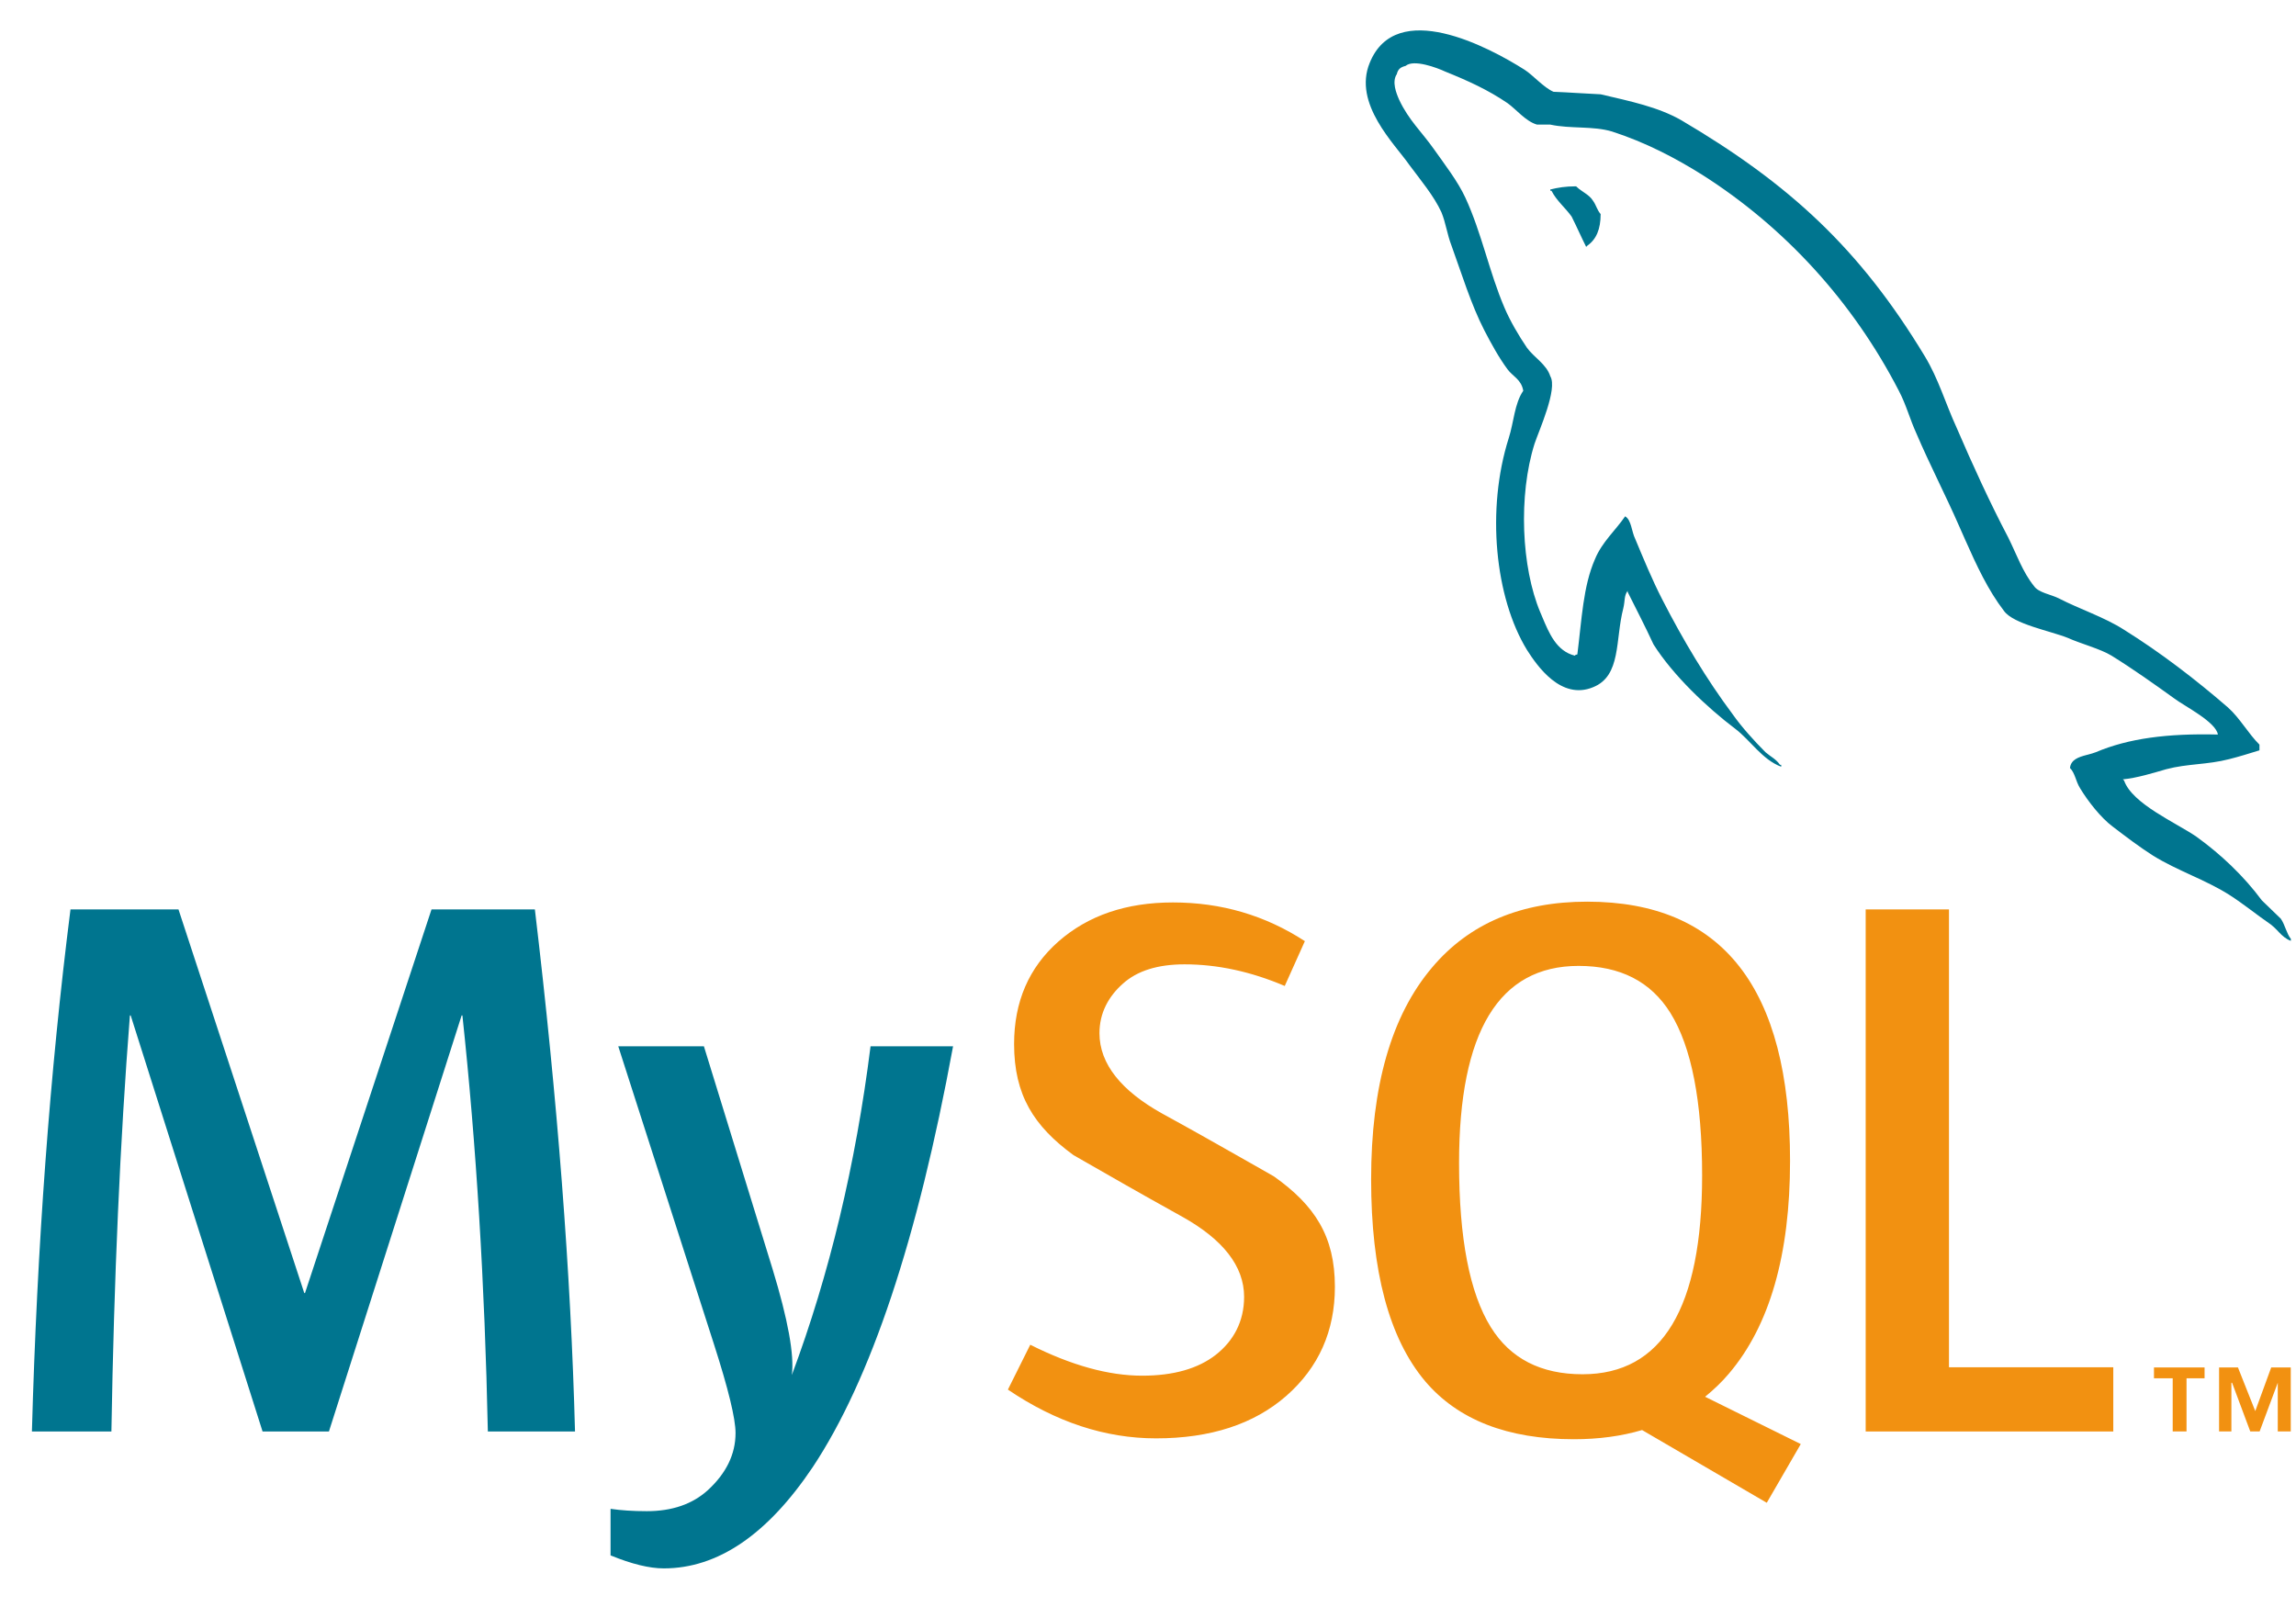
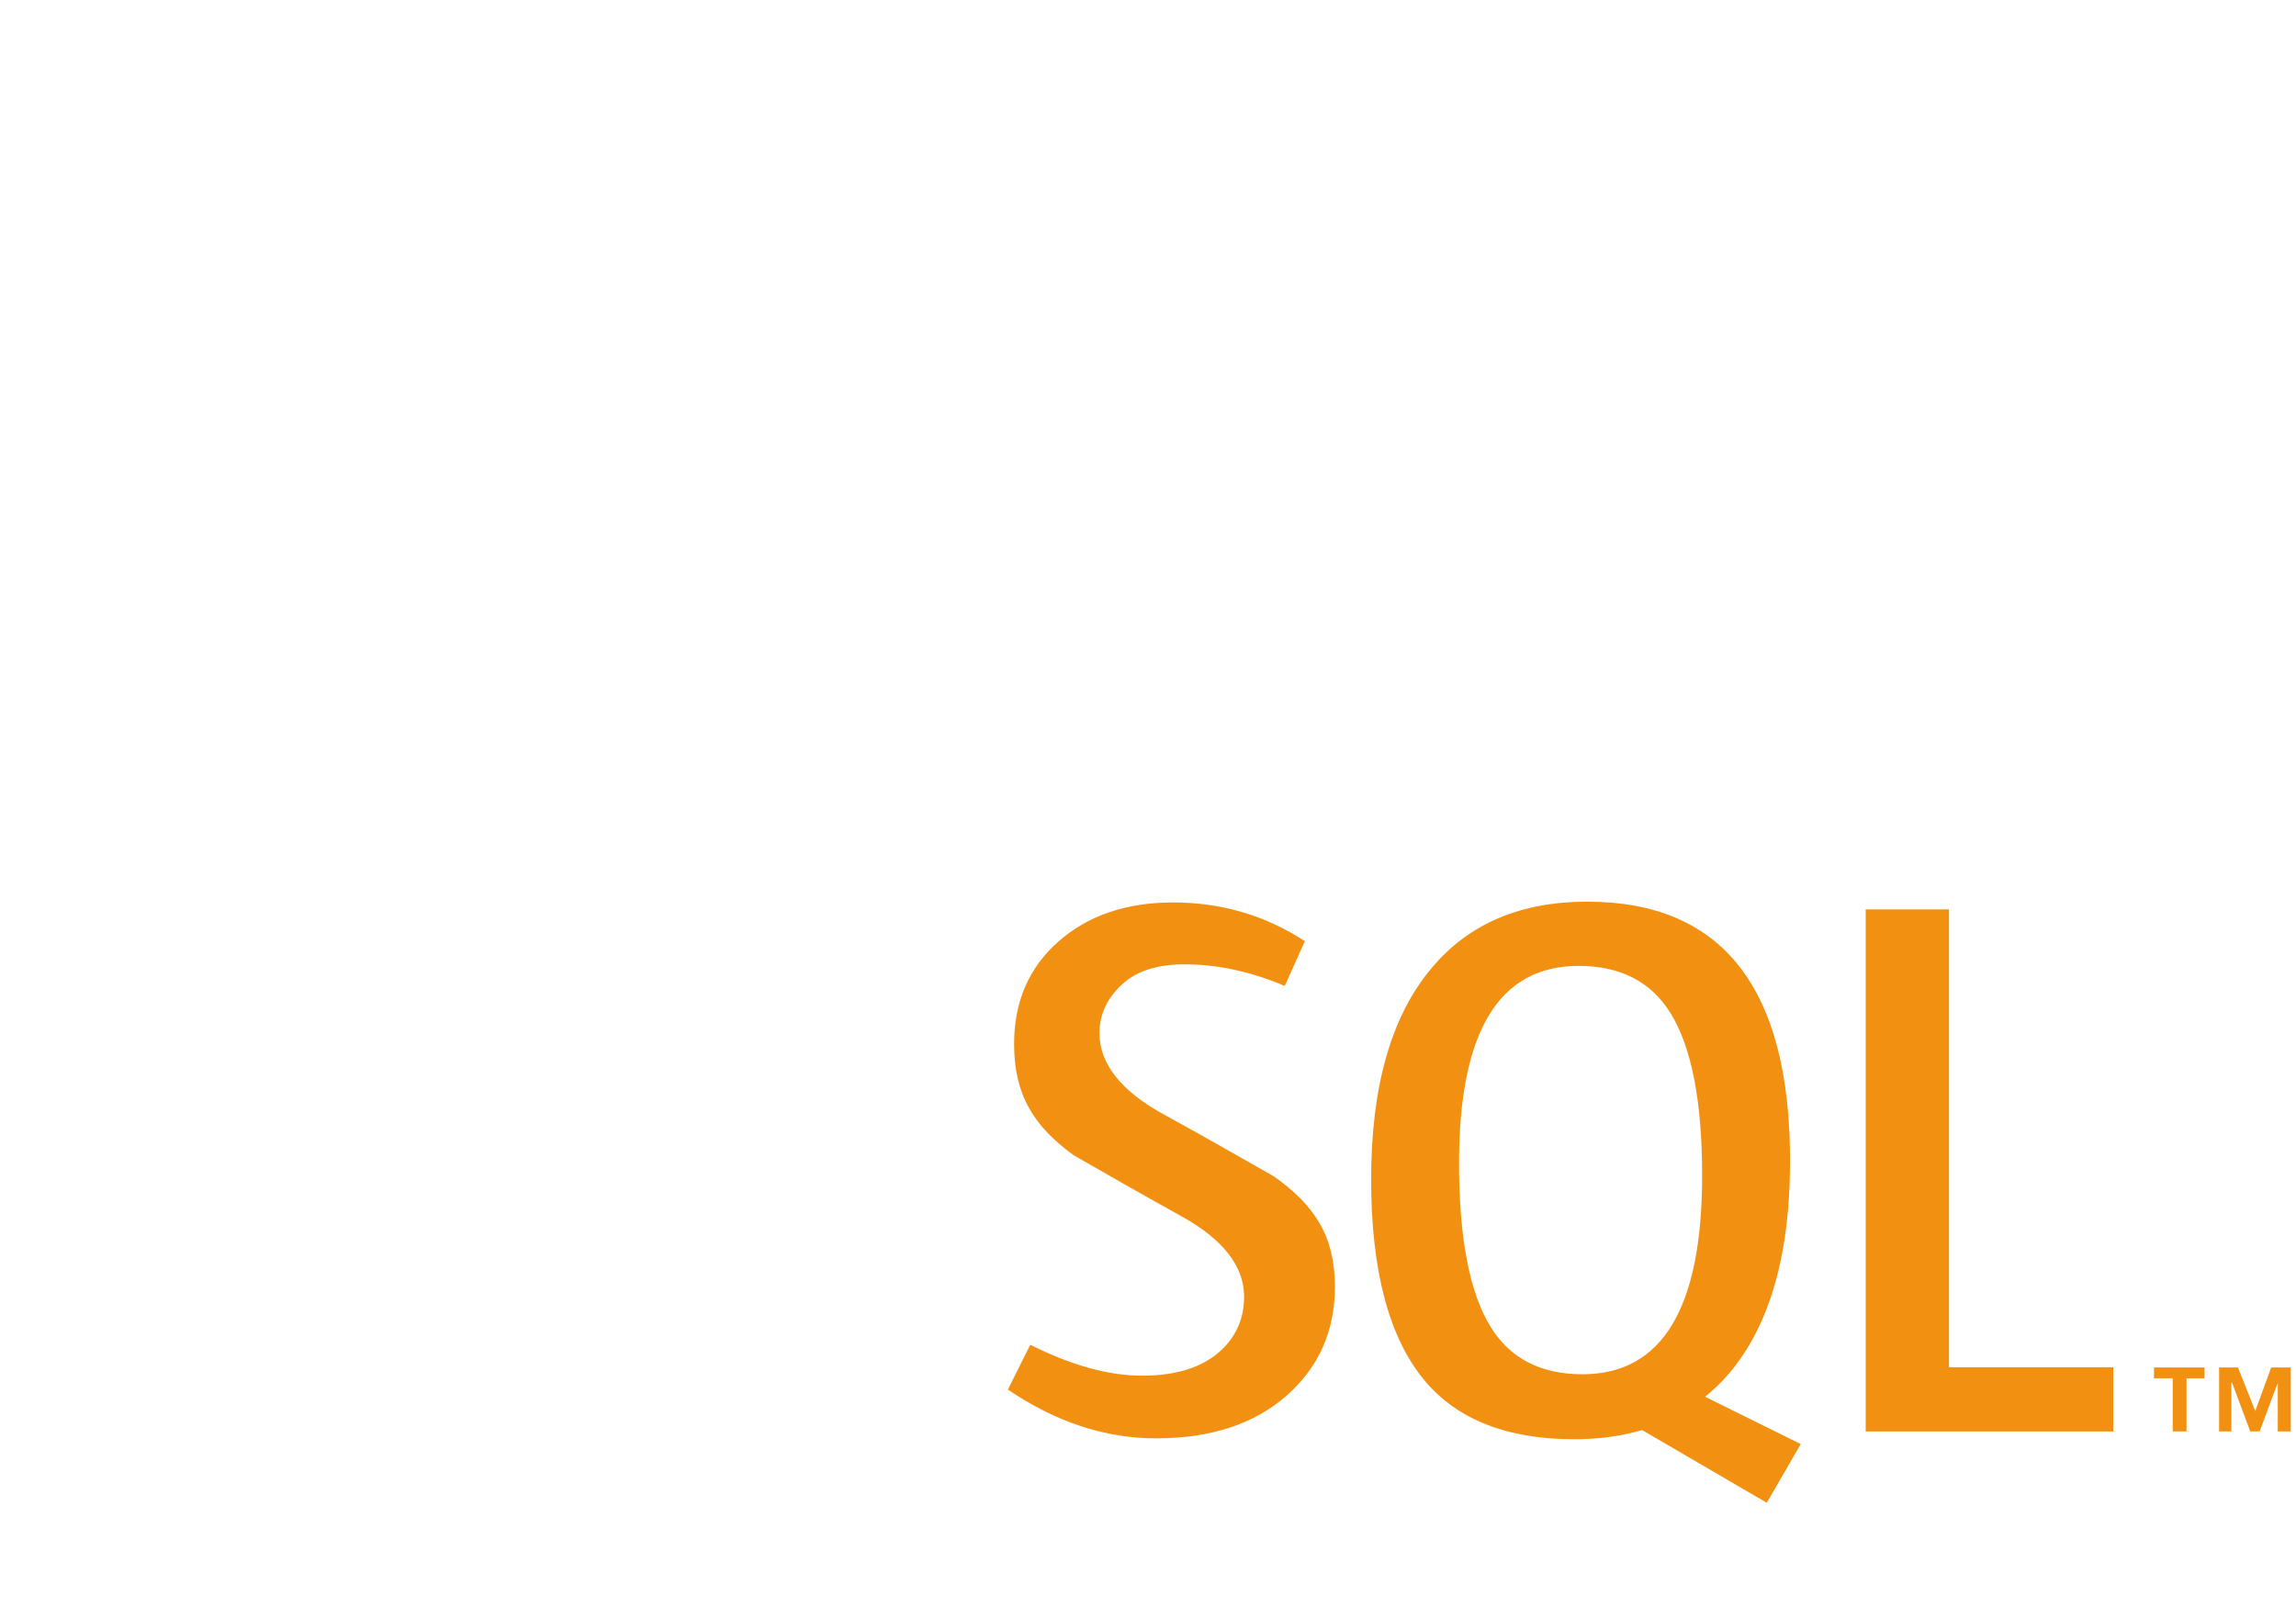
<svg xmlns="http://www.w3.org/2000/svg" width="50" height="35" viewBox="0 0 50 35" fill="none">
  <g clip-path="url(#clip0_3694_24455)">
-     <path d="M15.329 22.788L16.824 27.639C17.16 28.741 17.3 29.509 17.244 29.948C18.061 27.758 18.633 25.371 18.958 22.788H20.755C19.982 26.994 18.963 30.049 17.698 31.955C16.712 33.424 15.631 34.159 14.455 34.159C14.142 34.159 13.755 34.064 13.296 33.876V32.862C13.52 32.895 13.783 32.913 14.086 32.913C14.634 32.913 15.077 32.761 15.413 32.457C15.816 32.087 16.018 31.672 16.018 31.211C16.018 30.896 15.861 30.251 15.547 29.274L13.464 22.788H15.329ZM3.887 19.807L6.626 28.162H6.642L9.397 19.807H11.648C12.141 23.95 12.432 27.741 12.522 31.178H10.624C10.557 27.965 10.372 24.945 10.07 22.116H10.053L7.163 31.178H5.718L2.846 22.116H2.829C2.616 24.833 2.482 27.853 2.426 31.178H0.695C0.807 27.135 1.087 23.345 1.535 19.807H3.887Z" fill="#00758F" />
    <path d="M34.563 19.638C37.509 19.638 38.982 21.52 38.982 25.282C38.982 27.326 38.539 28.87 37.654 29.913C37.494 30.104 37.318 30.268 37.132 30.421L39.217 31.452L39.215 31.452L38.475 32.73L35.76 31.146C35.31 31.279 34.815 31.346 34.276 31.346C32.83 31.346 31.749 30.924 31.035 30.082C30.251 29.151 29.859 27.684 29.859 25.686C29.859 23.653 30.301 22.115 31.187 21.071C31.993 20.115 33.119 19.638 34.563 19.638ZM25.544 19.655C26.596 19.655 27.554 19.936 28.416 20.498L27.978 21.474C27.24 21.16 26.513 21.003 25.795 21.003C25.213 21.003 24.765 21.143 24.452 21.425C24.138 21.704 23.943 22.064 23.943 22.502C23.943 23.175 24.423 23.759 25.309 24.253C25.599 24.412 25.889 24.572 26.177 24.734L26.243 24.771L26.276 24.79L26.342 24.827L26.375 24.846L26.441 24.883C27.112 25.261 27.743 25.622 27.743 25.622C28.629 26.251 29.07 26.921 29.07 28.026C29.07 28.99 28.717 29.782 28.013 30.401C27.308 31.018 26.361 31.327 25.175 31.327C24.066 31.327 22.991 30.971 21.949 30.265L22.436 29.288C23.332 29.738 24.143 29.962 24.872 29.962C25.555 29.962 26.089 29.809 26.476 29.508C26.862 29.205 27.093 28.782 27.093 28.245C27.093 27.57 26.623 26.993 25.762 26.509C25.492 26.36 25.223 26.21 24.955 26.058L24.889 26.02C24.768 25.952 24.646 25.883 24.526 25.815L24.461 25.778C23.88 25.447 23.377 25.158 23.377 25.158C22.515 24.528 22.084 23.852 22.084 22.738C22.084 21.817 22.406 21.073 23.049 20.506C23.694 19.939 24.525 19.655 25.544 19.655ZM42.443 19.807V29.779H46.021V31.177H40.629V19.807L42.443 19.807ZM48.009 29.783V30.019H47.616V31.176H47.315V30.019H46.907V29.783H48.009ZM48.736 29.783L49.113 30.733L49.46 29.783H49.886V31.176H49.603V30.116L49.208 31.176H49.004L48.608 30.116H48.593V31.176H48.325V29.783H48.736ZM34.378 21.037C32.642 21.037 31.774 22.469 31.774 25.332C31.774 26.972 32.004 28.162 32.464 28.903C32.889 29.589 33.555 29.931 34.463 29.931C36.198 29.931 37.067 28.488 37.067 25.602C37.067 23.984 36.837 22.805 36.378 22.064C35.952 21.379 35.286 21.037 34.378 21.037" fill="#F29111" />
-     <path d="M29.829 1.367C30.404 -0.048 32.418 1.023 33.199 1.518C33.391 1.641 33.61 1.902 33.83 1.999C34.172 2.012 34.514 2.039 34.858 2.054C35.501 2.205 36.104 2.328 36.611 2.617C38.968 4.005 40.502 5.419 41.914 7.755C42.215 8.25 42.366 8.786 42.612 9.321C42.955 10.119 43.339 10.957 43.736 11.712C43.913 12.069 44.051 12.467 44.298 12.769C44.394 12.908 44.668 12.948 44.832 13.031C45.284 13.265 45.832 13.443 46.257 13.717C47.052 14.213 47.82 14.803 48.518 15.408C48.779 15.641 48.956 15.971 49.204 16.218V16.342C48.984 16.41 48.764 16.479 48.545 16.534C48.065 16.658 47.641 16.63 47.175 16.753C46.888 16.836 46.531 16.946 46.23 16.974L46.257 17.002C46.435 17.509 47.394 17.921 47.833 18.224C48.366 18.609 48.86 19.076 49.258 19.612C49.395 19.748 49.532 19.873 49.669 20.009C49.764 20.147 49.791 20.326 49.888 20.449V20.491C49.781 20.453 49.704 20.381 49.631 20.306L49.588 20.26C49.544 20.215 49.5 20.171 49.45 20.134C49.148 19.927 48.847 19.68 48.545 19.488C48.025 19.158 47.422 18.967 46.888 18.636C46.586 18.444 46.298 18.224 46.011 18.005C45.75 17.812 45.462 17.441 45.298 17.167C45.202 17.015 45.189 16.836 45.078 16.727C45.098 16.543 45.266 16.489 45.436 16.444L45.475 16.434C45.533 16.418 45.59 16.403 45.64 16.383C46.353 16.081 47.202 15.971 48.299 15.998C48.257 15.723 47.572 15.38 47.353 15.215C46.914 14.899 46.449 14.569 45.983 14.28C45.737 14.13 45.311 14.02 45.038 13.896C44.668 13.745 43.846 13.594 43.641 13.306C43.292 12.852 43.042 12.31 42.799 11.763L42.733 11.614L42.667 11.465C42.38 10.806 42.023 10.119 41.735 9.444C41.585 9.115 41.516 8.826 41.351 8.511C40.351 6.574 38.871 4.953 37.077 3.812C36.487 3.441 35.83 3.098 35.104 2.864C34.693 2.74 34.199 2.809 33.761 2.714H33.472C33.226 2.644 33.021 2.383 32.829 2.246C32.405 1.958 31.98 1.764 31.473 1.559C31.295 1.476 30.787 1.284 30.61 1.435C30.5 1.463 30.445 1.504 30.418 1.615C30.308 1.779 30.404 2.026 30.472 2.178C30.678 2.617 30.966 2.878 31.227 3.249C31.459 3.578 31.747 3.949 31.912 4.307C32.267 5.076 32.432 5.928 32.761 6.697C32.883 6.986 33.076 7.315 33.254 7.576C33.404 7.783 33.678 7.933 33.761 8.195C33.926 8.47 33.514 9.376 33.418 9.664C33.062 10.791 33.131 12.357 33.542 13.334L33.564 13.385L33.586 13.438C33.736 13.795 33.896 14.181 34.295 14.28C34.323 14.253 34.295 14.268 34.35 14.253C34.446 13.497 34.474 12.769 34.734 12.178C34.885 11.808 35.185 11.547 35.391 11.245C35.529 11.327 35.529 11.575 35.611 11.739C35.789 12.165 35.98 12.631 36.2 13.058C36.651 13.937 37.159 14.79 37.734 15.559C37.927 15.833 38.2 16.136 38.447 16.383C38.557 16.479 38.68 16.534 38.762 16.657H38.789V16.699C38.378 16.547 38.117 16.122 37.79 15.874C37.172 15.407 36.433 14.707 36.008 14.034C35.83 13.648 35.638 13.278 35.446 12.894V12.866C35.364 12.976 35.391 13.085 35.35 13.251C35.172 13.937 35.309 14.72 34.693 14.967C33.994 15.257 33.473 14.501 33.254 14.157C32.555 13.017 32.363 11.094 32.856 9.541C32.966 9.198 32.981 8.786 33.172 8.511C33.131 8.263 32.939 8.195 32.829 8.043C32.637 7.783 32.473 7.481 32.323 7.192C32.034 6.629 31.829 5.955 31.61 5.351C31.514 5.104 31.486 4.856 31.39 4.623C31.227 4.266 30.925 3.908 30.692 3.593C30.377 3.139 29.459 2.26 29.829 1.367ZM34.322 4.058C34.359 4.095 34.403 4.127 34.449 4.159L34.504 4.197C34.578 4.247 34.649 4.301 34.692 4.374C34.762 4.471 34.775 4.566 34.857 4.663C34.857 4.993 34.762 5.213 34.568 5.35C34.568 5.35 34.555 5.364 34.542 5.377C34.432 5.157 34.336 4.938 34.226 4.718C34.09 4.526 33.898 4.374 33.787 4.155H33.761V4.127C33.926 4.086 34.09 4.058 34.322 4.058Z" fill="#00758F" />
  </g>
  <defs>
    <clipPath id="clip0_3694_24455">
      <rect width="49.192" height="33.531" fill="white" transform="translate(0.695 0.662)" />
    </clipPath>
  </defs>
</svg>